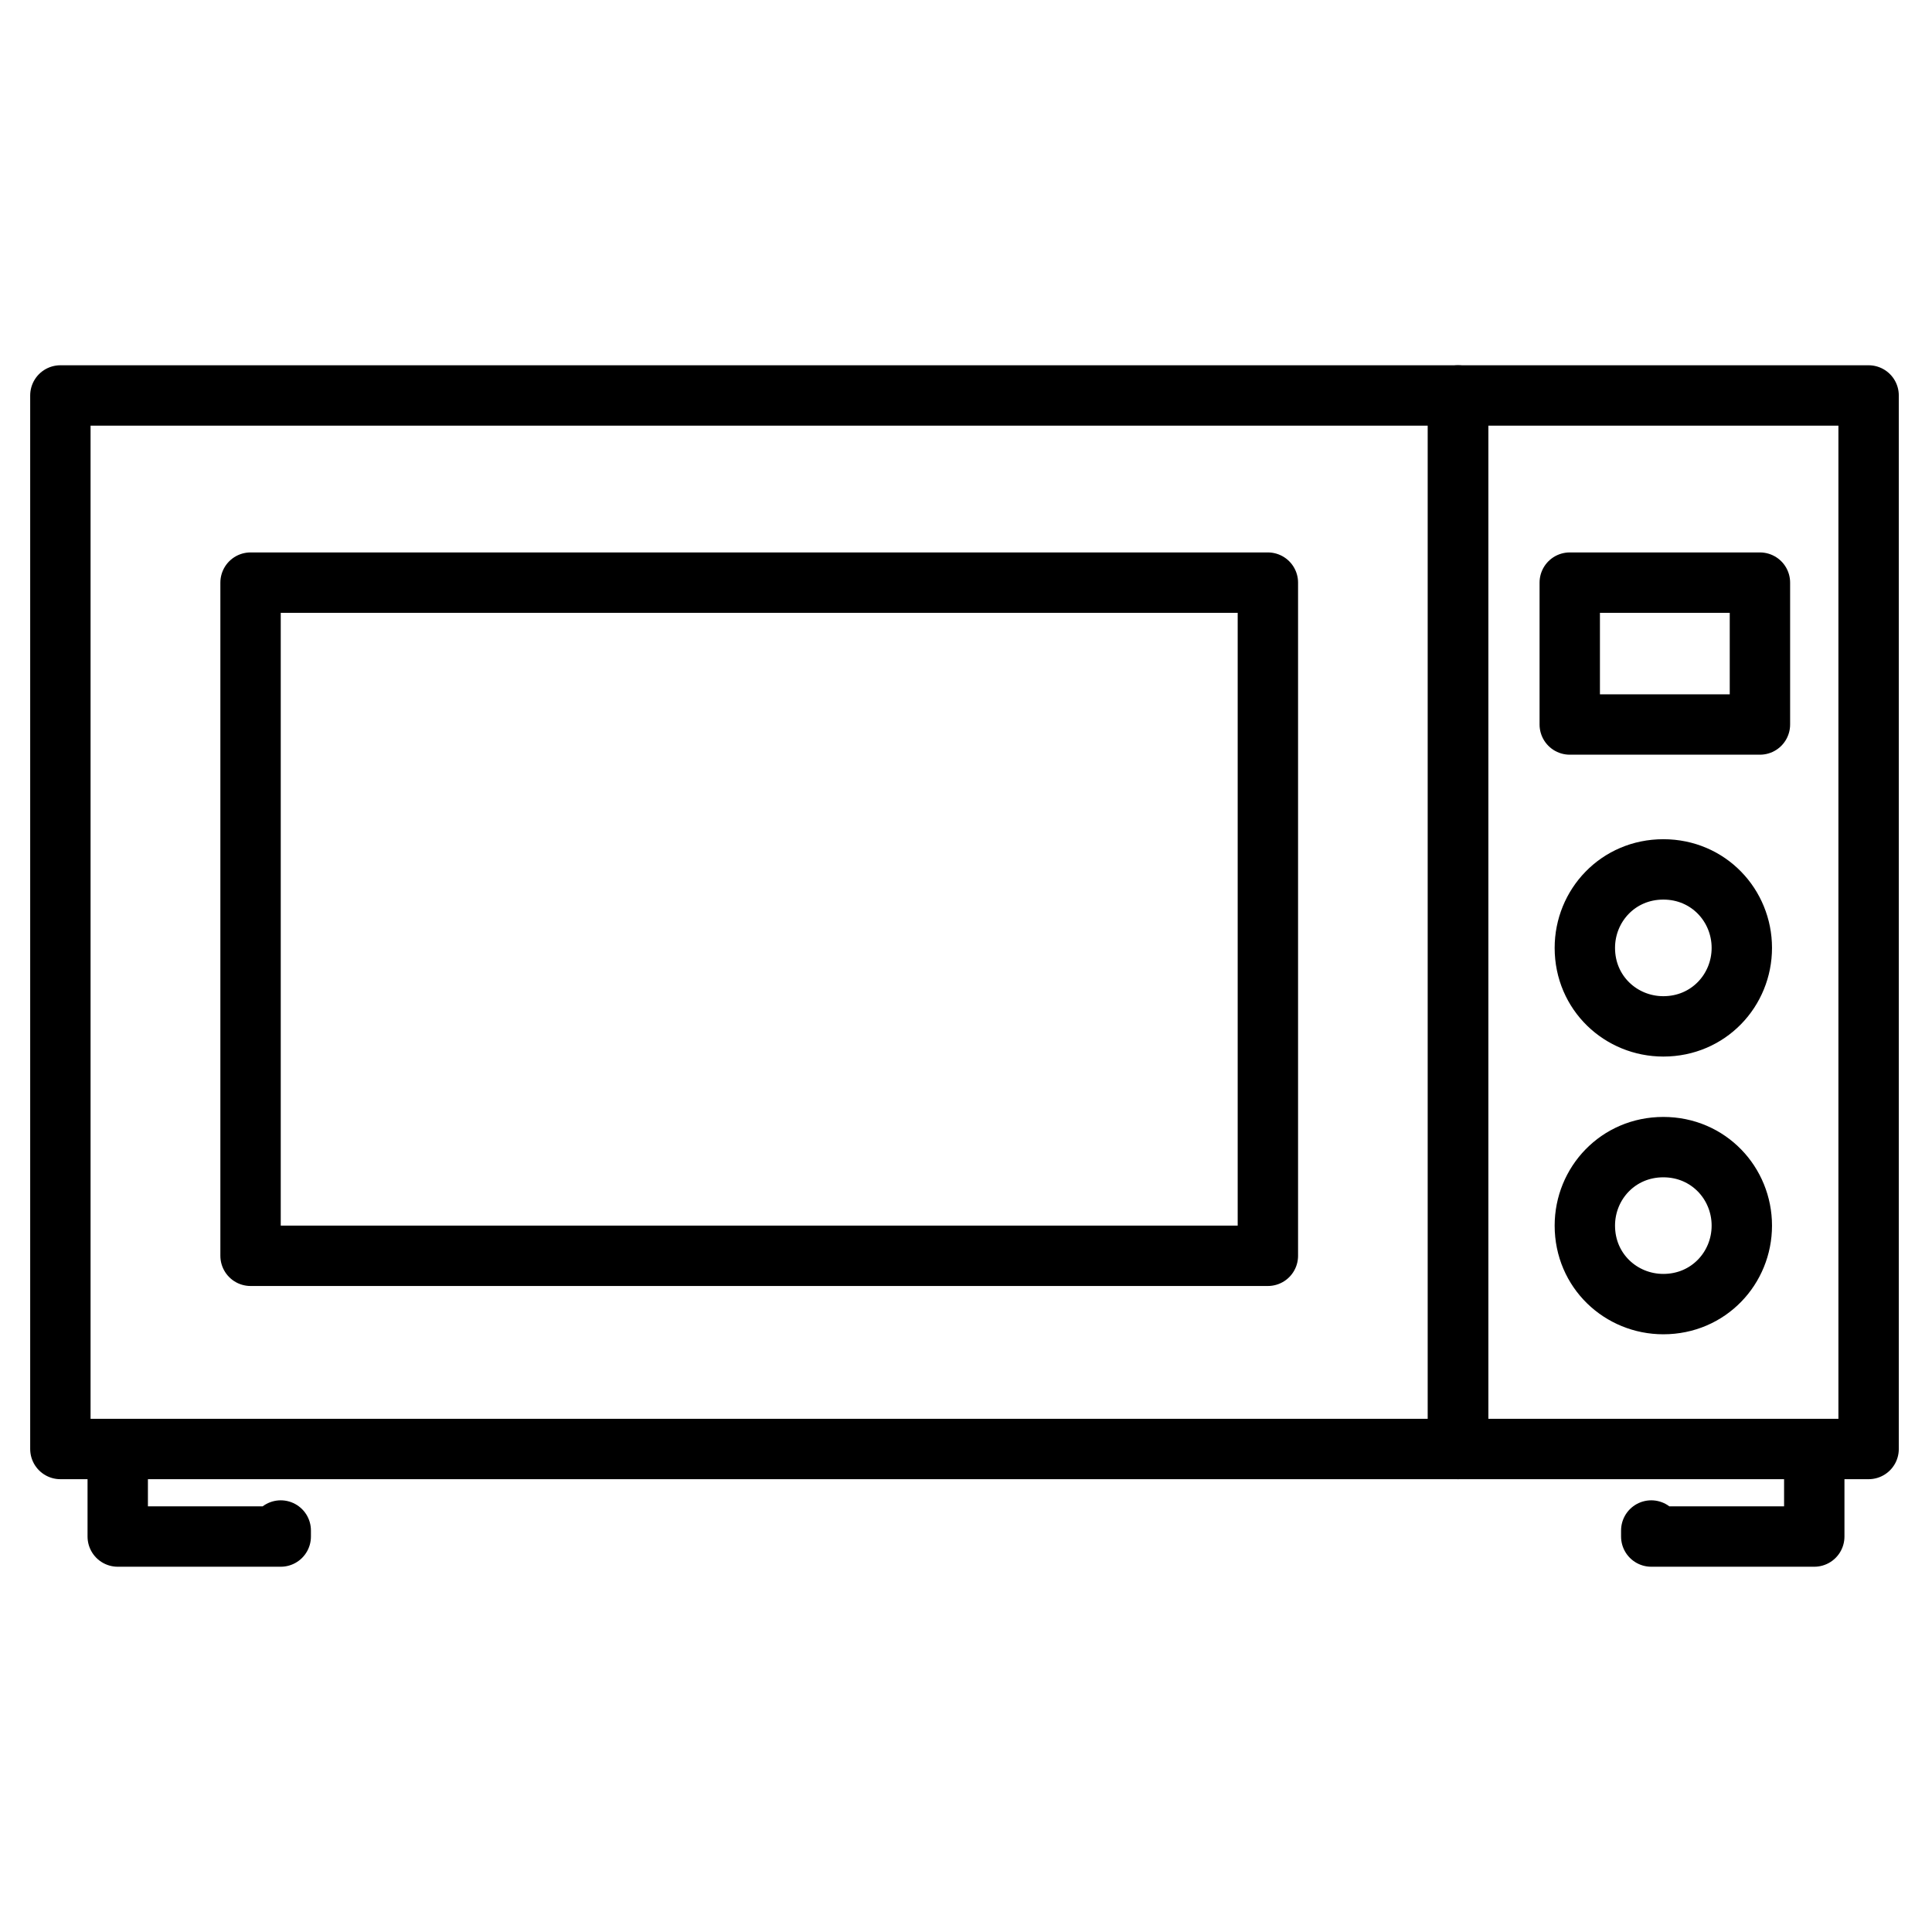
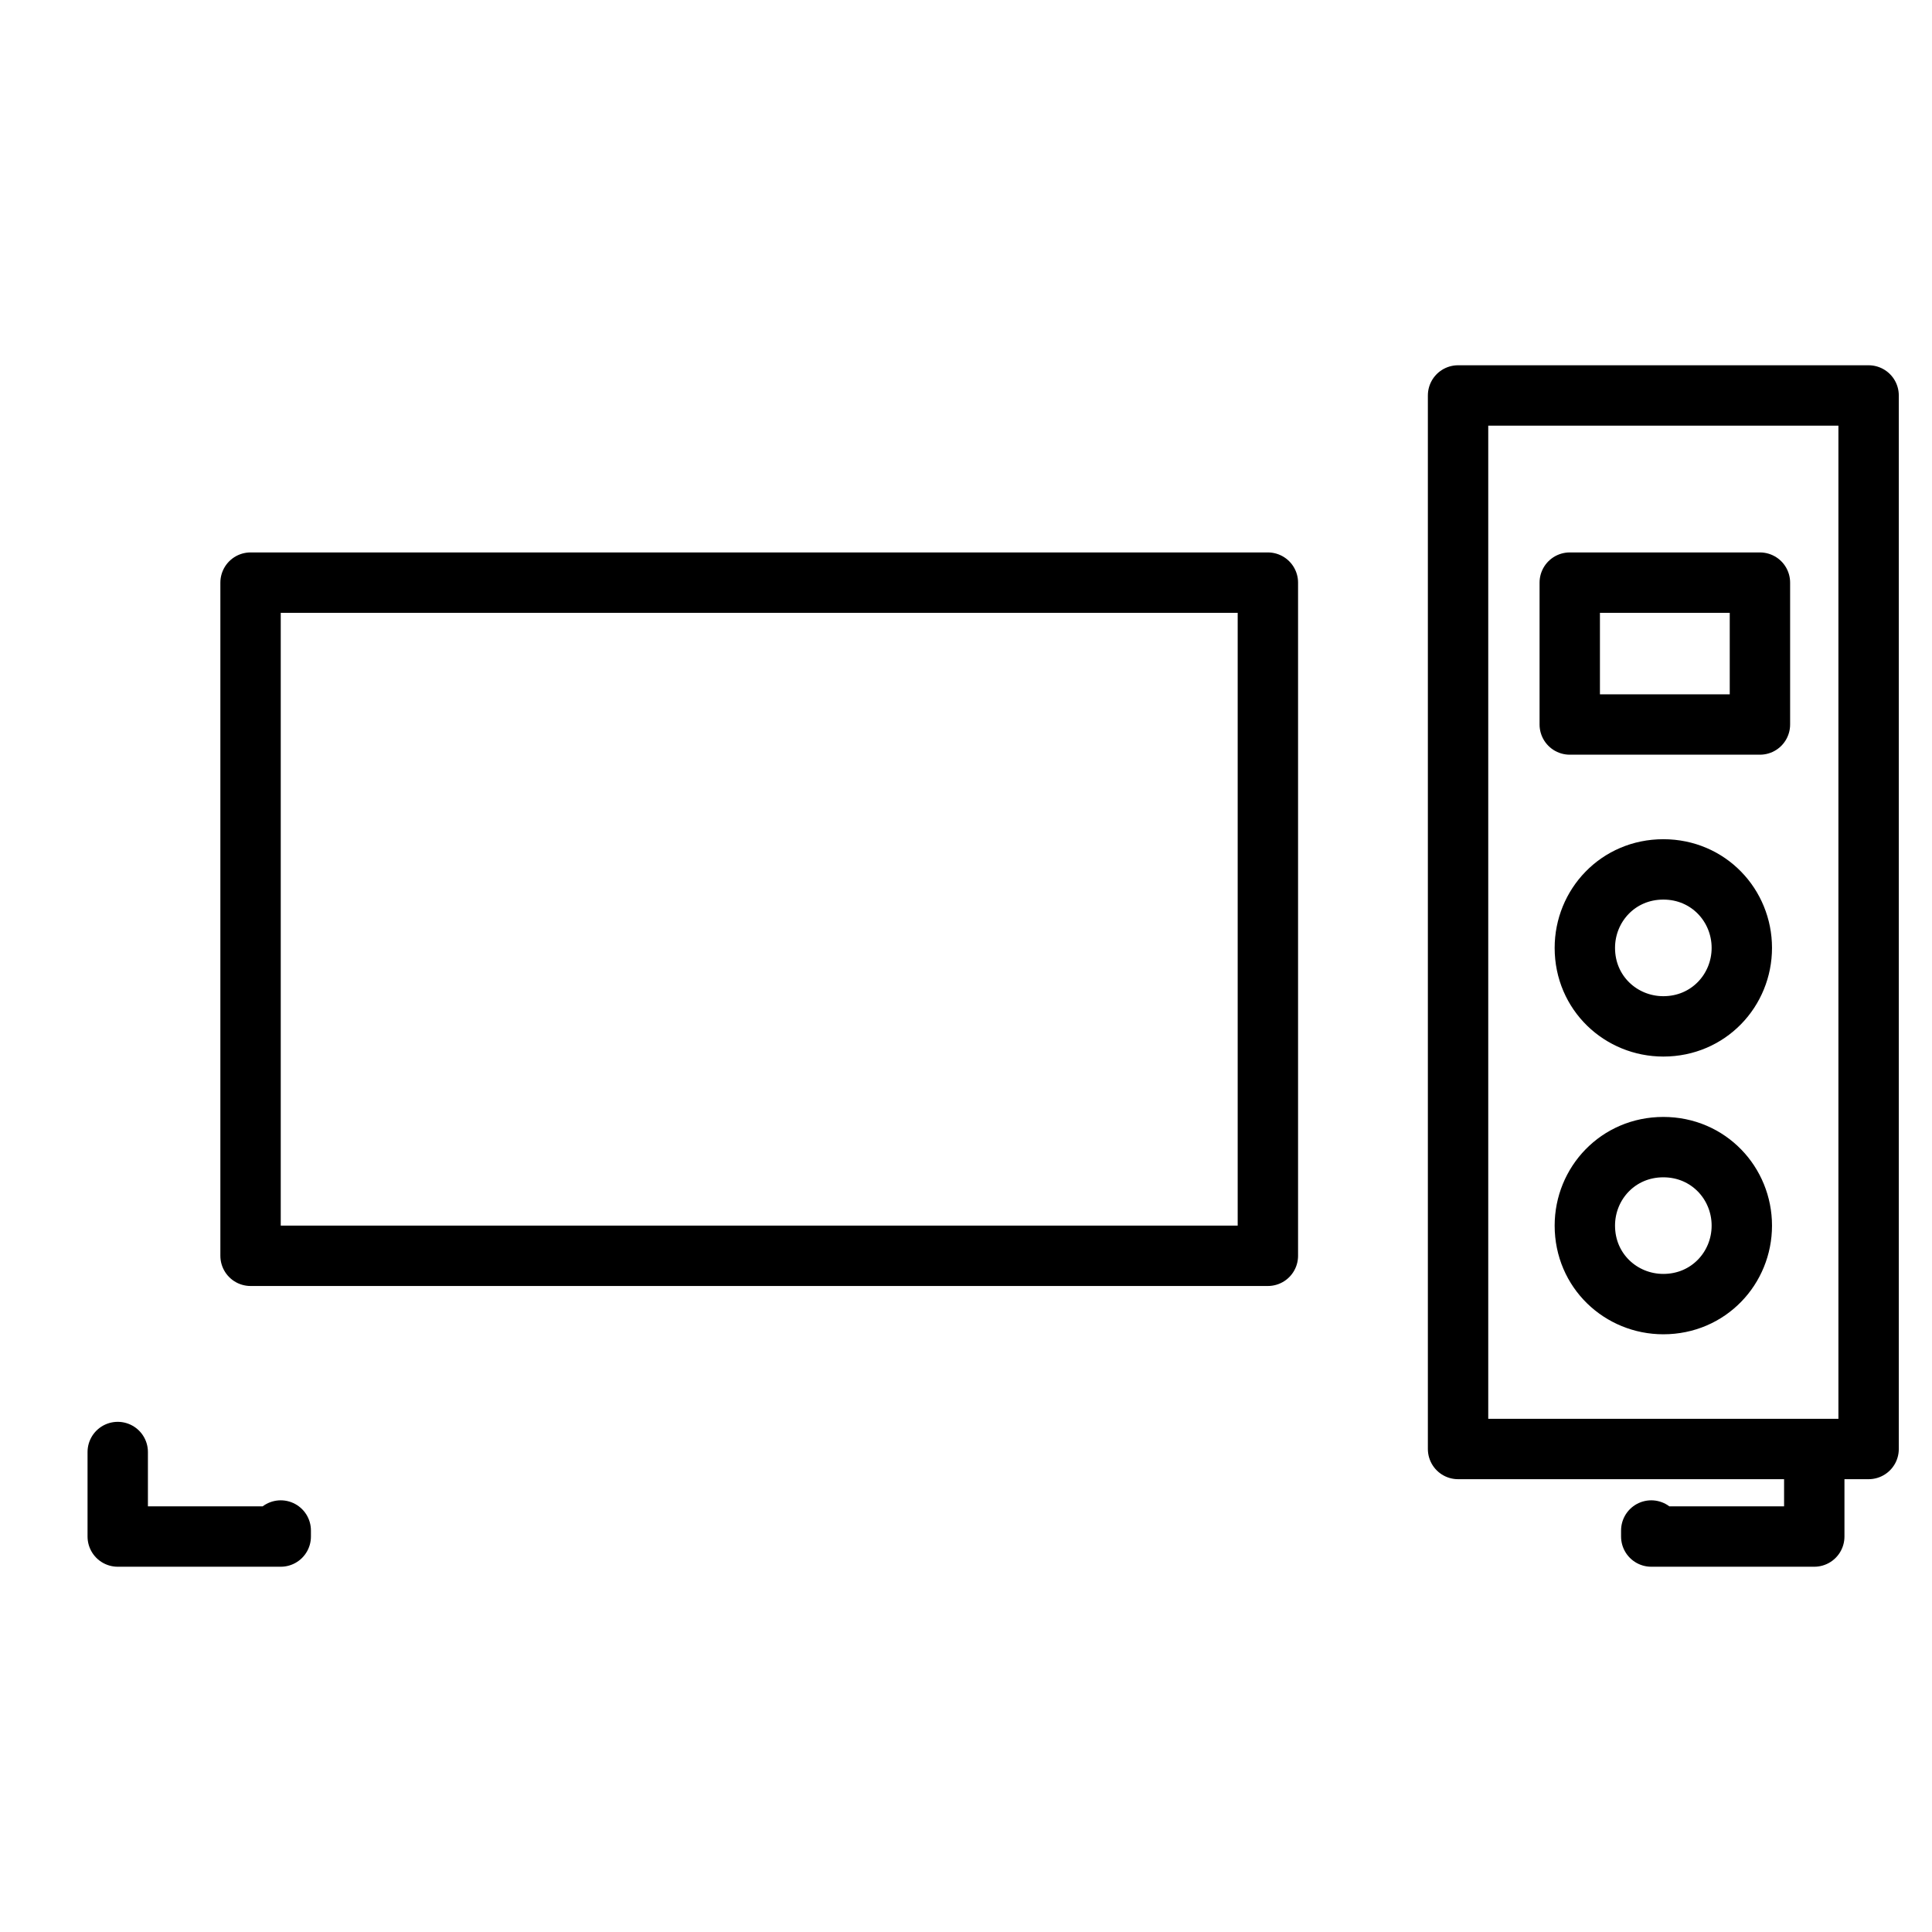
<svg xmlns="http://www.w3.org/2000/svg" version="1.0" id="Calque_1" x="0px" y="0px" width="64px" height="64px" viewBox="0 0 64 64" style="enable-background:new 0 0 64 64;" xml:space="preserve">
  <style type="text/css">
	.st0{fill:none;stroke:#000000;stroke-width:2;stroke-linecap:round;stroke-linejoin:round;stroke-miterlimit:10;}
</style>
  <g>
    <rect x="8.3" y="19.3" class="st0" width="33.7" height="22.3" />
    <g>
-       <rect x="2" y="13.1" class="st0" width="46.3" height="34.9" />
      <rect x="48.3" y="13.1" class="st0" width="13.6" height="34.9" />
    </g>
    <path class="st0" d="M57.7,40.6c0,1.4-1.1,2.6-2.6,2.6c-1.4,0-2.6-1.1-2.6-2.6c0-1.4,1.1-2.6,2.6-2.6C56.6,38,57.7,39.2,57.7,40.6z   " />
    <path class="st0" d="M57.7,31.4c0,1.4-1.1,2.6-2.6,2.6c-1.4,0-2.6-1.1-2.6-2.6c0-1.4,1.1-2.6,2.6-2.6C56.6,28.8,57.7,30,57.7,31.4z   " />
    <rect x="52" y="19.3" class="st0" width="6.3" height="4.7" />
    <g>
      <g>
        <polyline class="st0" points="3.9,48.1 3.9,50.9 9.3,50.9 9.3,50.7    " />
      </g>
      <g>
        <polyline class="st0" points="60.1,48.1 60.1,50.9 54.7,50.9 54.7,50.7    " />
      </g>
    </g>
  </g>
</svg>